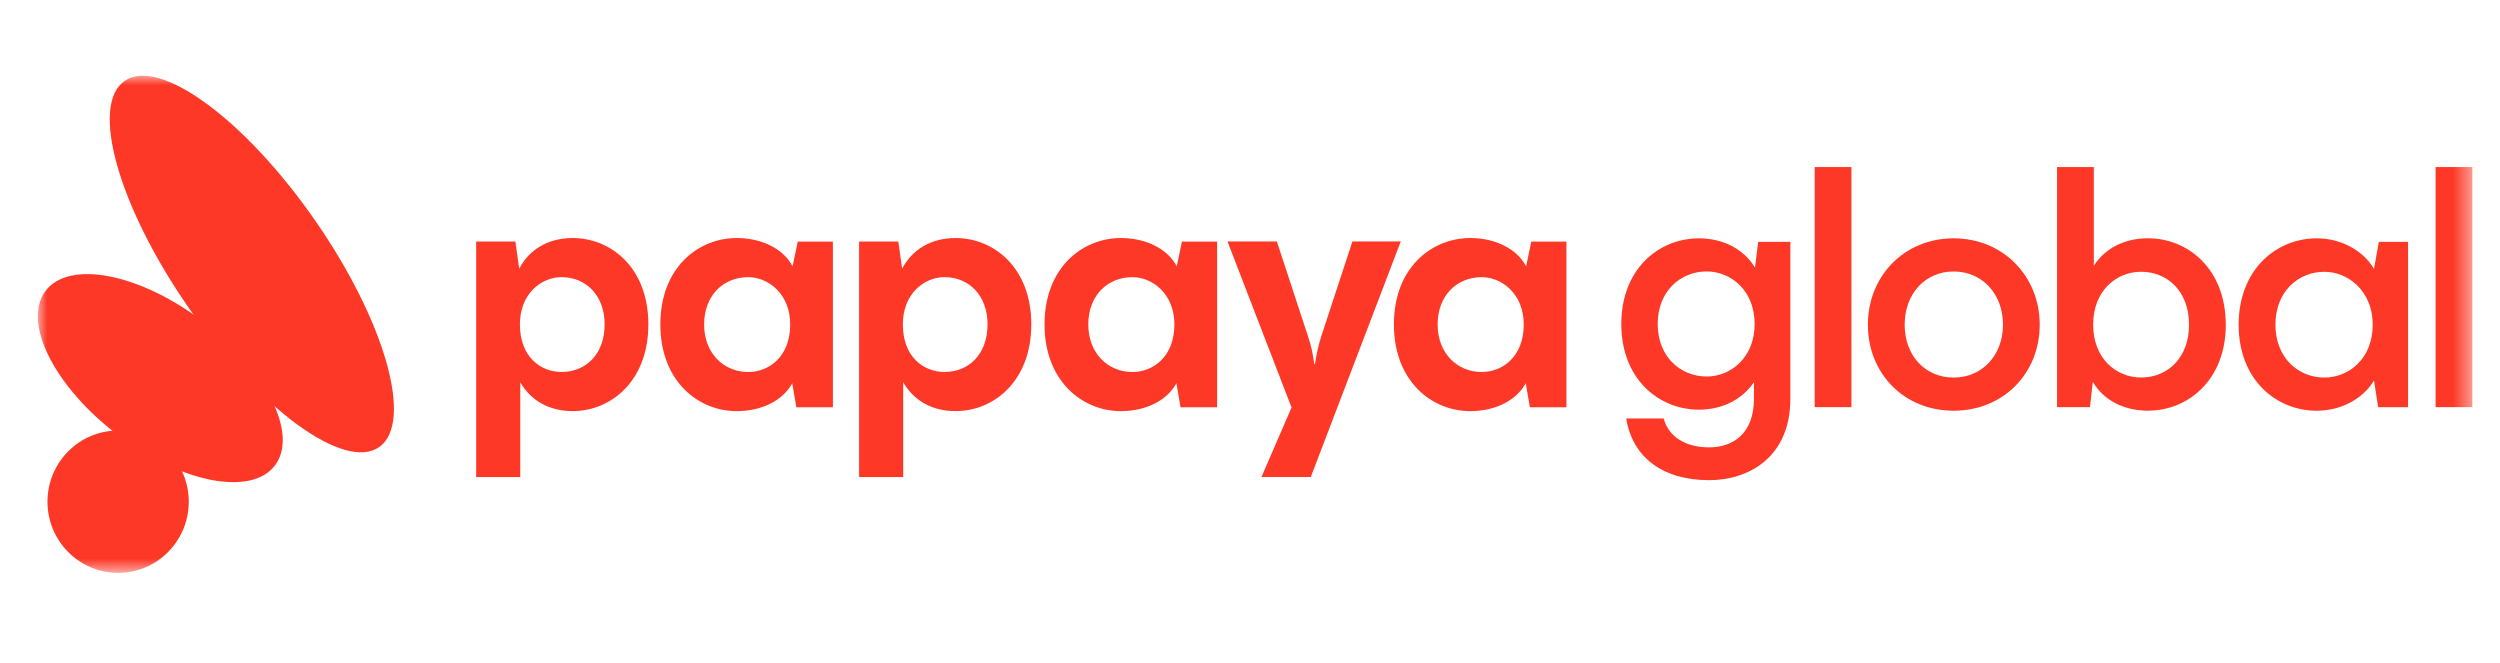
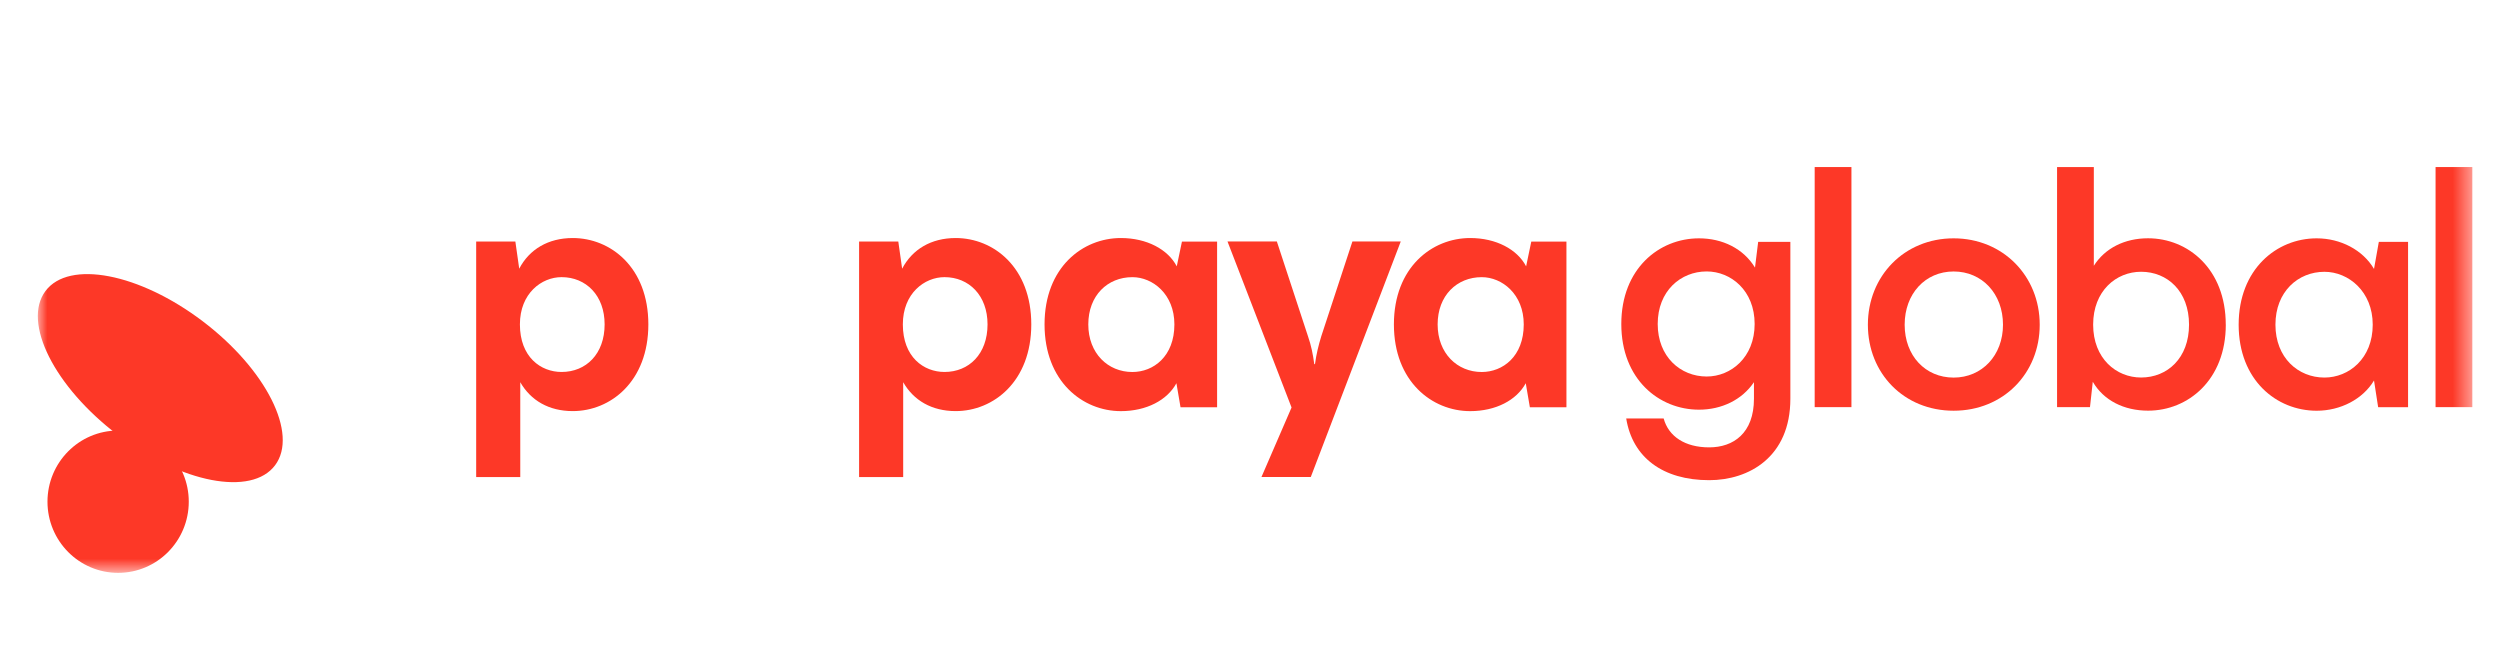
<svg xmlns="http://www.w3.org/2000/svg" width="132" height="35" viewBox="0 0 132 35" fill="none">
  <mask id="mask0_12440_21041" style="mask-type:luminance" maskUnits="userSpaceOnUse" x="2" y="4" width="129" height="27">
    <path d="M130.541 4H2V30.247H130.541V4Z" fill="white" />
  </mask>
  <g mask="url(#mask0_12440_21041)">
    <path d="M6.237 30.247C8.297 30.247 9.967 28.564 9.967 26.489C9.967 24.415 8.297 22.732 6.237 22.732C4.177 22.732 2.507 24.415 2.507 26.489C2.507 28.564 4.177 30.247 6.237 30.247Z" fill="#FD3827" />
    <path d="M14.525 24.565C15.765 22.908 14.055 19.505 10.707 16.965C7.359 14.424 3.64 13.708 2.401 15.366C1.161 17.023 2.871 20.426 6.219 22.966C9.567 25.507 13.286 26.223 14.525 24.565Z" fill="#FD3827" />
-     <path d="M20.027 23.601C21.856 22.308 20.326 16.934 16.61 11.6C12.893 6.265 8.397 2.989 6.568 4.282C4.738 5.575 6.268 10.948 9.985 16.283C13.701 21.618 18.197 24.894 20.027 23.601Z" fill="#FD3827" />
    <path d="M34.233 17.127C34.233 20.143 32.237 21.706 30.241 21.706C28.985 21.706 28.024 21.148 27.47 20.18V25.188H25.142V12.753H27.211L27.415 14.187C27.95 13.163 28.948 12.568 30.241 12.568C32.237 12.568 34.233 14.113 34.233 17.129V17.127ZM31.924 17.127C31.924 15.601 30.944 14.633 29.651 14.633C28.598 14.633 27.451 15.488 27.451 17.127C27.451 18.859 28.559 19.64 29.651 19.64C30.944 19.64 31.924 18.691 31.924 17.127Z" fill="#FD3827" />
-     <path d="M42.12 12.755H43.977V21.505H42.047L41.83 20.234C41.346 21.131 40.244 21.708 38.896 21.708C36.882 21.708 34.867 20.145 34.867 17.129C34.867 14.113 36.882 12.568 38.896 12.568C40.263 12.568 41.384 13.167 41.848 14.063L42.122 12.755H42.12ZM41.723 17.129C41.723 15.529 40.576 14.634 39.505 14.634C38.193 14.634 37.177 15.603 37.177 17.129C37.177 18.655 38.212 19.642 39.505 19.642C40.613 19.642 41.723 18.823 41.723 17.129Z" fill="#FD3827" />
    <path d="M62.405 12.755H64.263V21.505H62.332L62.115 20.234C61.631 21.131 60.529 21.708 59.181 21.708C57.167 21.708 55.152 20.145 55.152 17.129C55.152 14.113 57.167 12.568 59.181 12.568C60.548 12.568 61.669 13.167 62.133 14.063L62.407 12.755H62.405ZM62.008 17.129C62.008 15.529 60.861 14.634 59.79 14.634C58.478 14.634 57.462 15.603 57.462 17.129C57.462 18.655 58.497 19.642 59.79 19.642C60.898 19.642 62.008 18.823 62.008 17.129Z" fill="#FD3827" />
    <path d="M80.851 12.755H82.708V21.505H80.777L80.56 20.234C80.076 21.131 78.975 21.708 77.626 21.708C75.612 21.708 73.598 20.145 73.598 17.129C73.598 14.113 75.612 12.568 77.626 12.568C78.993 12.568 80.114 13.167 80.579 14.063L80.852 12.755H80.851ZM80.454 17.129C80.454 15.529 79.307 14.634 78.235 14.634C76.924 14.634 75.907 15.603 75.907 17.129C75.907 18.655 76.942 19.642 78.235 19.642C79.344 19.642 80.454 18.823 80.454 17.129Z" fill="#FD3827" />
    <path d="M54.452 17.127C54.452 20.143 52.456 21.706 50.46 21.706C49.204 21.706 48.242 21.148 47.688 20.18V25.188H45.36V12.753H47.43L47.633 14.187C48.169 13.163 49.167 12.568 50.46 12.568C52.456 12.568 54.452 14.113 54.452 17.129V17.127ZM52.142 17.127C52.142 15.601 51.163 14.633 49.87 14.633C48.816 14.633 47.67 15.488 47.67 17.127C47.67 18.859 48.778 19.64 49.87 19.64C51.163 19.64 52.142 18.691 52.142 17.127Z" fill="#FD3827" />
    <path d="M71.41 12.75H73.96L69.21 25.184H66.606L68.194 21.516L64.811 12.748H67.417L69.062 17.756C69.229 18.24 69.321 18.687 69.394 19.227H69.431C69.504 18.687 69.616 18.24 69.763 17.756L71.408 12.748L71.41 12.75Z" fill="#FD3827" />
    <path d="M92.831 12.769H94.531V21.053C94.531 24.142 92.332 25.353 90.244 25.353C87.805 25.353 86.197 24.161 85.864 22.095H87.841C88.099 23.045 88.969 23.621 90.244 23.621C91.519 23.621 92.609 22.877 92.609 21.053V20.179C91.98 21.11 90.908 21.631 89.706 21.631C87.601 21.631 85.605 20.031 85.605 17.108C85.605 14.184 87.601 12.584 89.706 12.584C90.945 12.584 92.053 13.124 92.664 14.129L92.831 12.771V12.769ZM92.645 17.106C92.645 15.337 91.389 14.332 90.114 14.332C88.727 14.332 87.527 15.374 87.527 17.106C87.527 18.837 88.729 19.88 90.114 19.88C91.389 19.88 92.645 18.874 92.645 17.106Z" fill="#FD3827" />
    <path d="M95.815 21.497V8.82H97.756V21.497H95.815Z" fill="#FD3827" />
    <path d="M98.624 17.145C98.624 14.576 100.546 12.584 103.151 12.584C105.756 12.584 107.697 14.576 107.697 17.145C107.697 19.713 105.775 21.686 103.151 21.686C100.528 21.686 98.624 19.713 98.624 17.145ZM105.758 17.145C105.758 15.507 104.65 14.334 103.153 14.334C101.656 14.334 100.566 15.507 100.566 17.145C100.566 18.782 101.656 19.937 103.153 19.937C104.65 19.937 105.758 18.763 105.758 17.145Z" fill="#FD3827" />
    <path d="M117.522 17.141C117.522 20.064 115.526 21.683 113.42 21.683C112.145 21.683 111.073 21.144 110.499 20.157L110.351 21.497H108.613V8.82H110.554V14.033C111.145 13.102 112.182 12.581 113.418 12.581C115.524 12.581 117.52 14.2 117.52 17.141H117.522ZM115.581 17.141C115.581 15.373 114.435 14.349 113.049 14.349C111.737 14.349 110.518 15.354 110.518 17.141C110.518 18.928 111.737 19.933 113.049 19.933C114.436 19.933 115.581 18.91 115.581 17.141Z" fill="#FD3827" />
    <path d="M125.604 12.769H127.146V21.5H125.566L125.348 20.09C124.758 21.076 123.58 21.687 122.321 21.687C120.197 21.687 118.201 20.068 118.201 17.145C118.201 14.221 120.197 12.584 122.321 12.584C123.578 12.584 124.756 13.194 125.348 14.2L125.602 12.771L125.604 12.769ZM125.28 17.143C125.28 15.393 124.005 14.351 122.73 14.351C121.343 14.351 120.143 15.393 120.143 17.143C120.143 18.893 121.345 19.935 122.73 19.935C124.024 19.935 125.28 18.93 125.28 17.143Z" fill="#FD3827" />
    <path d="M128.598 21.497V8.82H130.539V21.497H128.598Z" fill="#FD3827" />
  </g>
</svg>